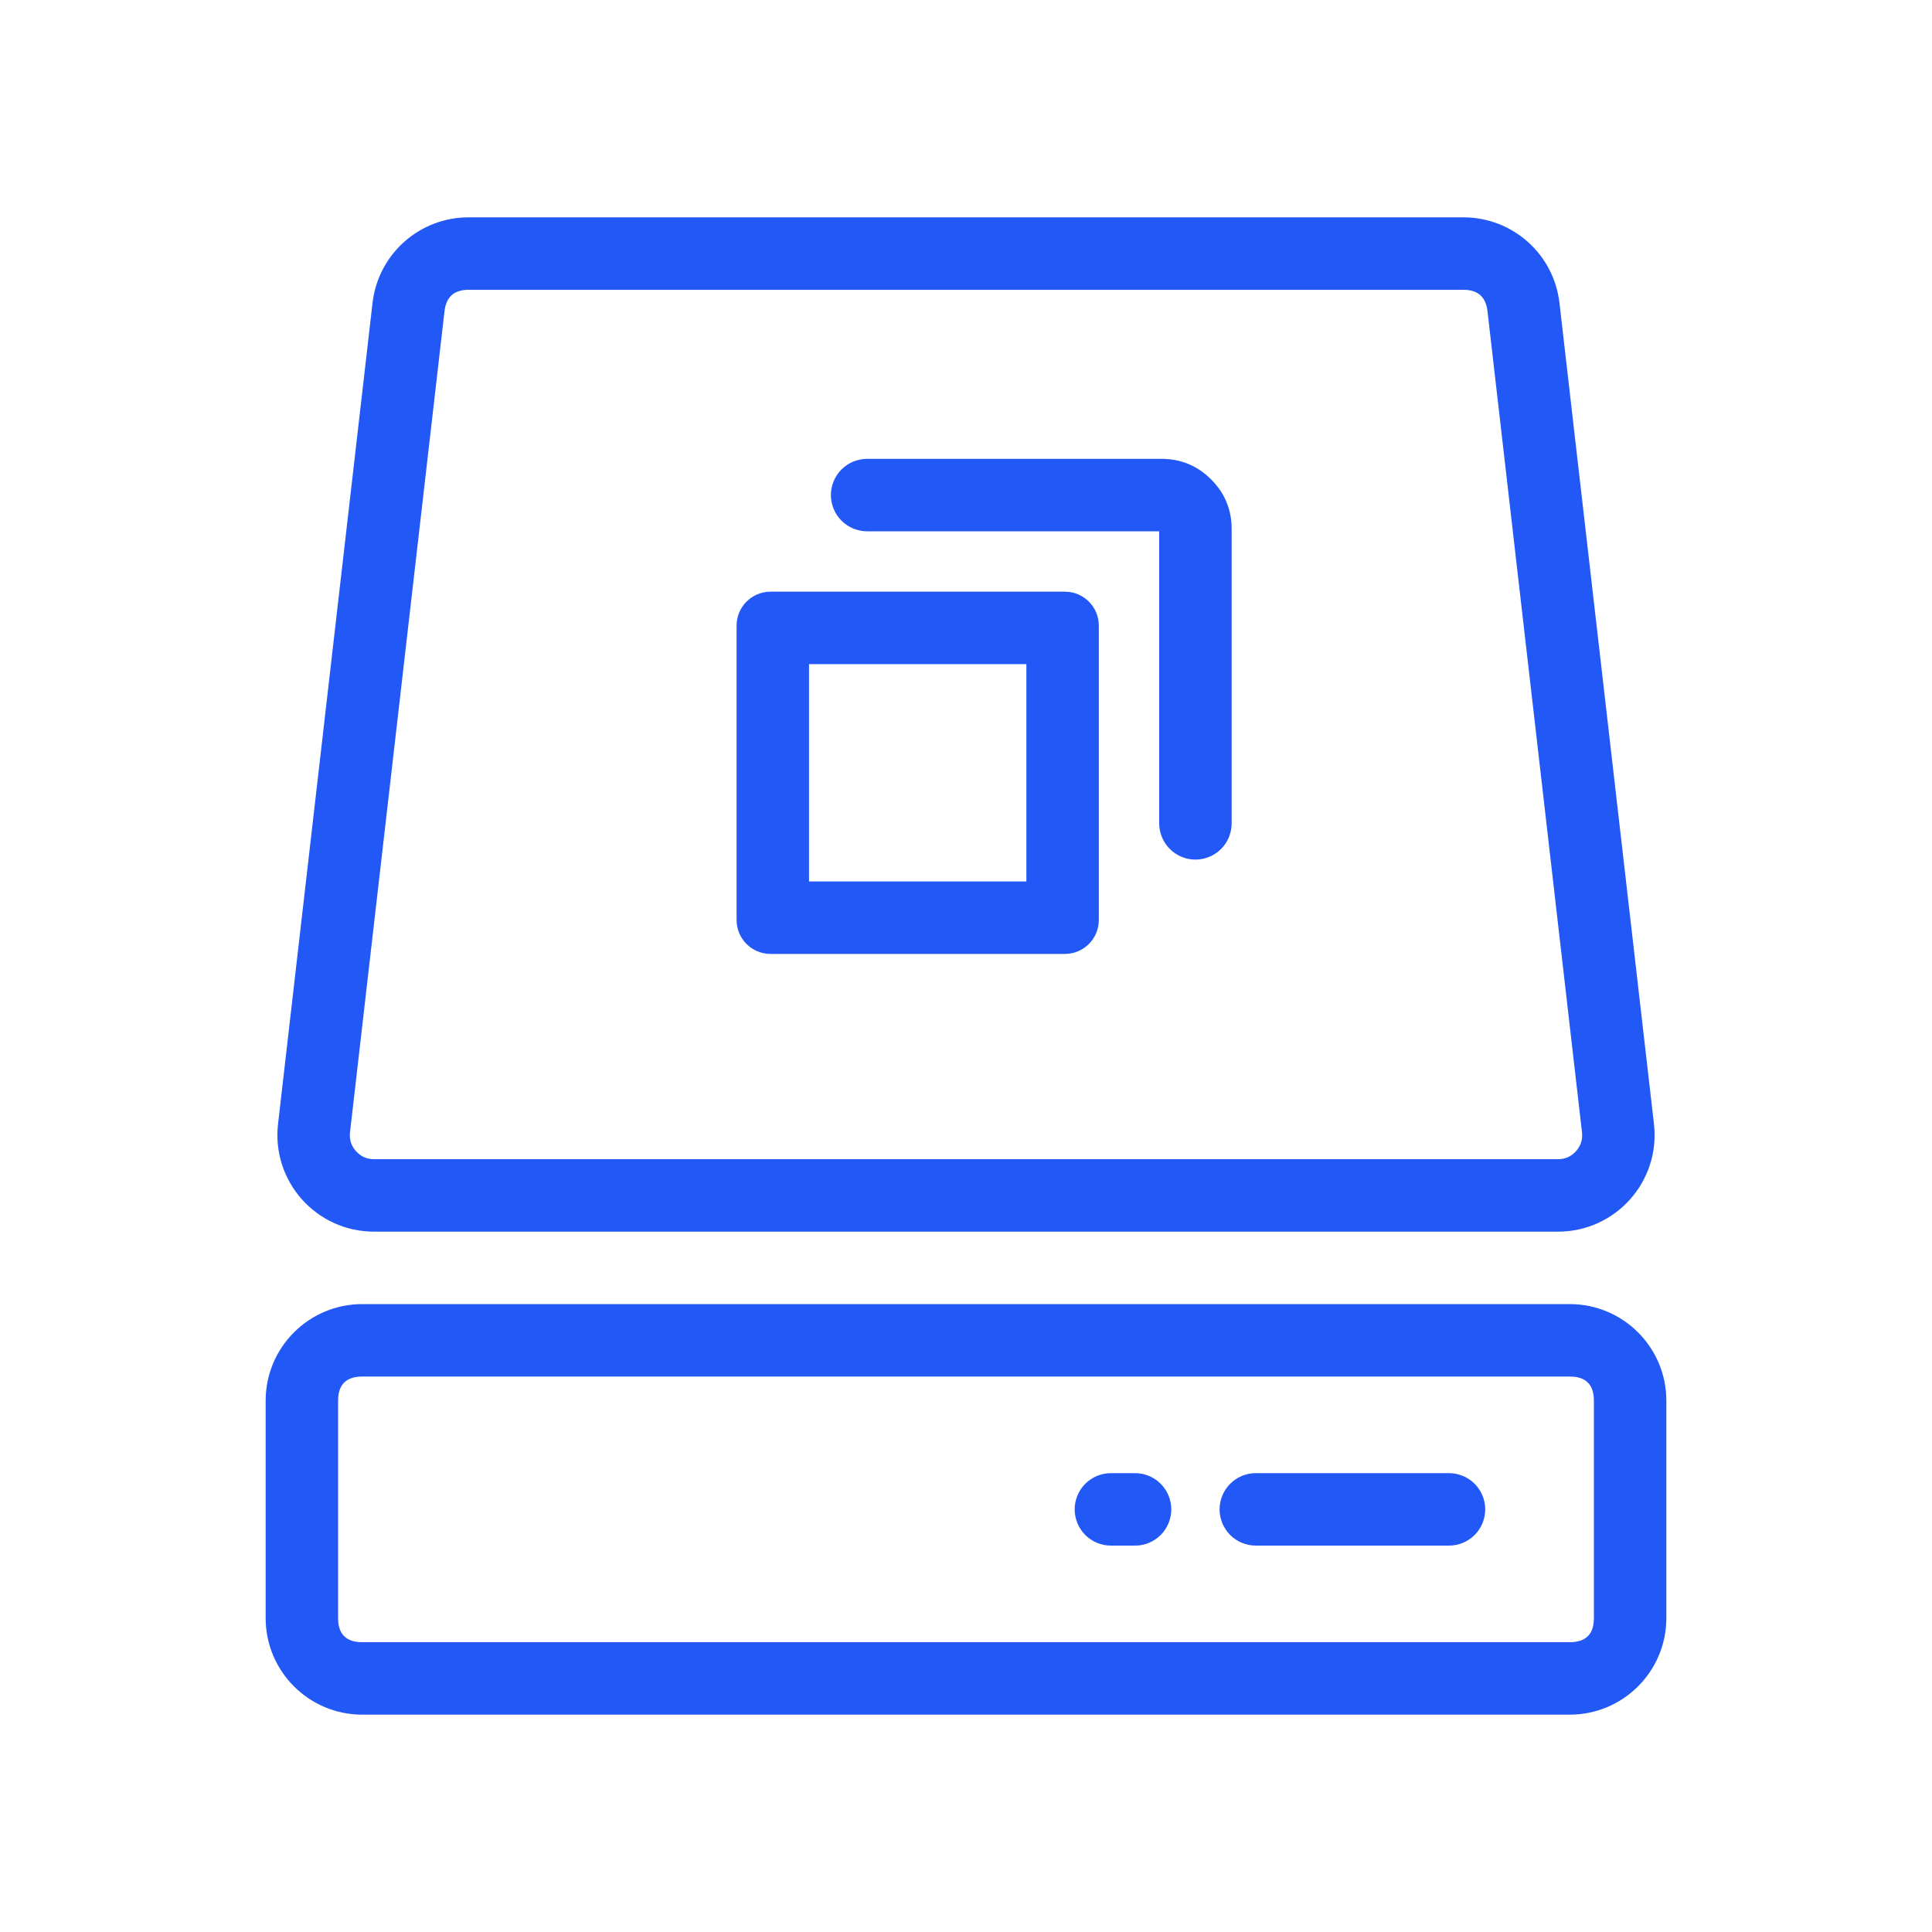
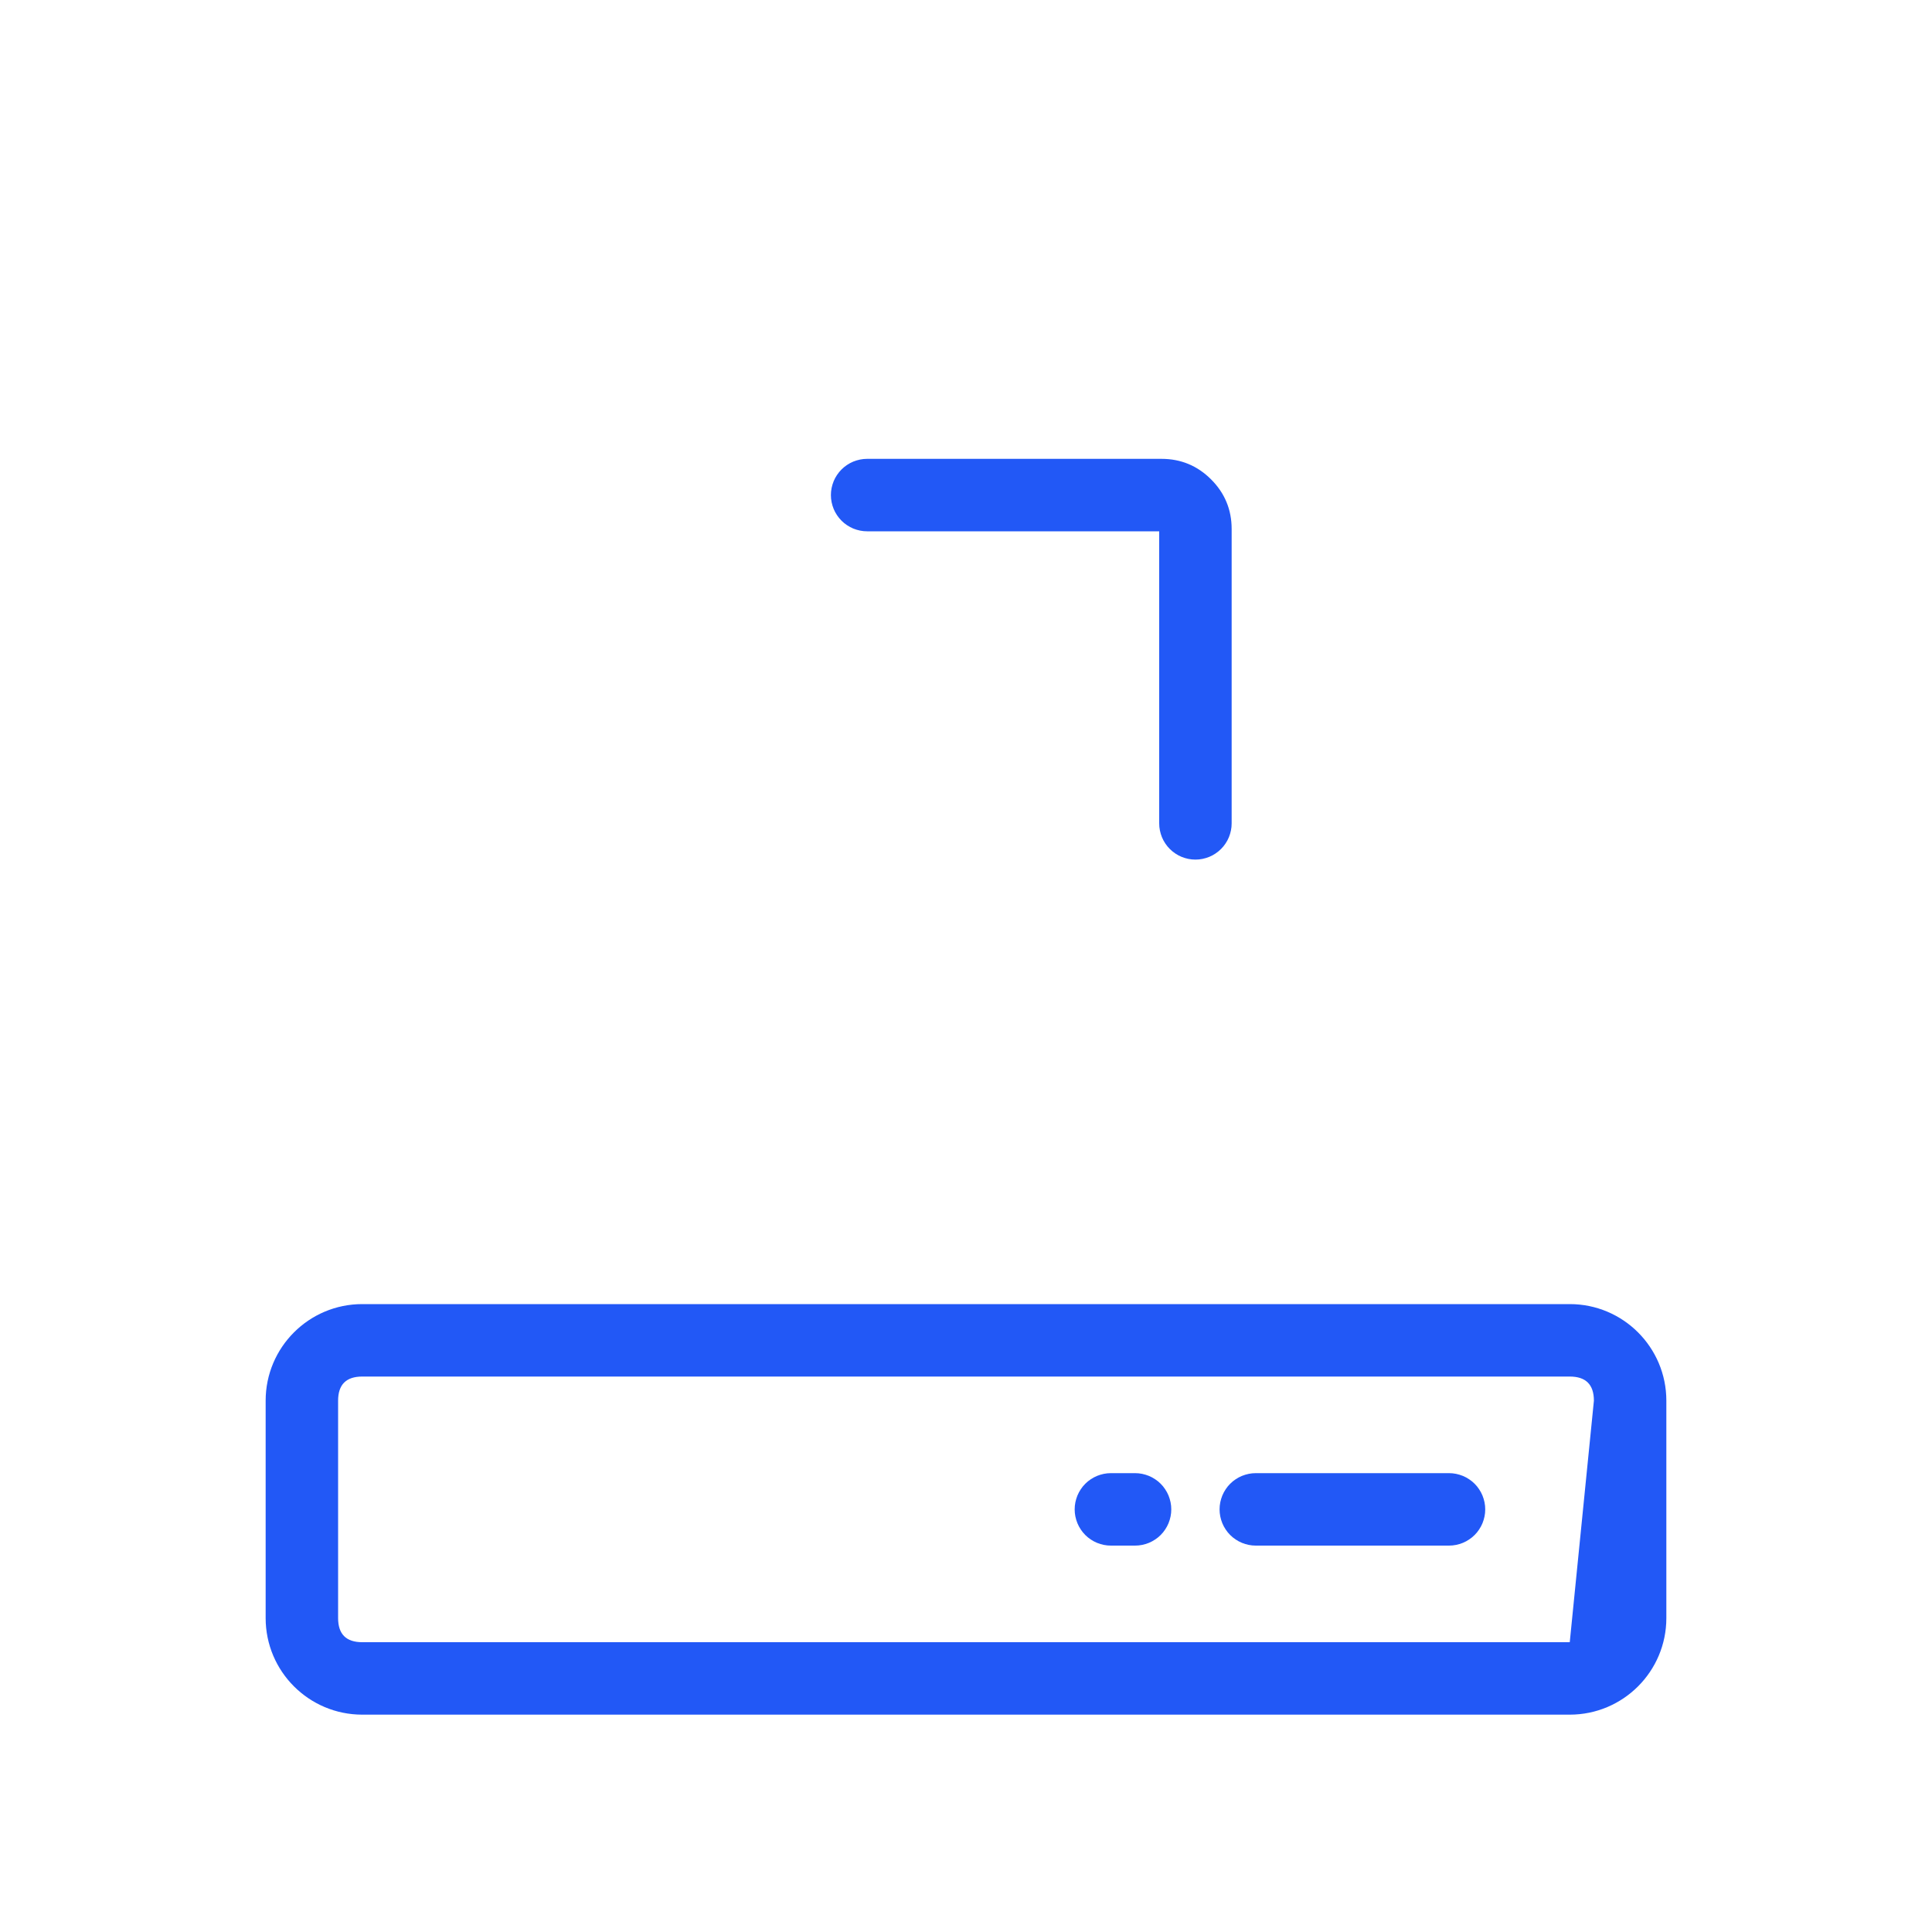
<svg xmlns="http://www.w3.org/2000/svg" fill="none" version="1.1" width="80" height="80" viewBox="0 0 80 80">
  <defs>
    <clipPath id="master_svg0_857_48568">
      <rect x="0" y="0" width="80" height="80" rx="0" />
    </clipPath>
  </defs>
  <g clip-path="url(#master_svg0_857_48568)">
    <g>
      <g>
-         <path d="M11.513,46.543C11.24,48.917,13.096,51,15.487,51L64.513,51C66.904,51,68.76,48.917,68.487,46.543L64.574,12.543C64.342,10.524,62.633,9,60.601,9L19.399,9C17.367,9,15.658,10.524,15.426,12.543L11.513,46.543ZM14.493,46.886Q14.442,47.331,14.74,47.666Q15.039,48,15.487,48L64.513,48Q64.962,48,65.26,47.666Q65.558,47.331,65.507,46.886L61.594,12.886Q61.492,12,60.601,12L19.399,12Q18.508,12,18.406,12.886L14.493,46.886Z" fill-rule="evenodd" fill="#2258F6" fill-opacity="1" />
-       </g>
+         </g>
      <g>
        <path d="M35.906,19L48.094,19Q49.298,19,50.149,19.851Q51,20.702,51,21.906L51,34.094Q51,34.167,50.993,34.241Q50.986,34.314,50.971,34.386Q50.957,34.459,50.935,34.529Q50.914,34.6,50.886,34.668Q50.858,34.736,50.823,34.801Q50.788,34.866,50.747,34.927Q50.706,34.988,50.66,35.045Q50.613,35.102,50.561,35.154Q50.509,35.206,50.452,35.253Q50.395,35.3,50.333,35.341Q50.272,35.382,50.207,35.417Q50.142,35.451,50.074,35.48Q50.006,35.508,49.935,35.529Q49.865,35.551,49.793,35.565Q49.72,35.579,49.647,35.587Q49.574,35.594,49.5,35.594Q49.426,35.594,49.353,35.587Q49.28,35.579,49.207,35.565Q49.135,35.551,49.065,35.529Q48.994,35.508,48.926,35.48Q48.858,35.451,48.793,35.417Q48.728,35.382,48.667,35.341Q48.605,35.3,48.548,35.253Q48.491,35.206,48.439,35.154Q48.387,35.102,48.34,35.045Q48.294,34.988,48.253,34.927Q48.212,34.866,48.177,34.801Q48.142,34.736,48.114,34.668Q48.086,34.6,48.065,34.529Q48.043,34.459,48.029,34.386Q48.014,34.314,48.007,34.241Q48,34.167,48,34.094L48,22L35.906,22Q35.833,22,35.759,21.993Q35.686,21.986,35.614,21.971Q35.541,21.957,35.471,21.935Q35.4,21.914,35.332,21.886Q35.264,21.858,35.199,21.823Q35.134,21.788,35.073,21.747Q35.012,21.706,34.955,21.66Q34.898,21.613,34.846,21.561Q34.793,21.509,34.747,21.452Q34.7,21.395,34.659,21.333Q34.618,21.272,34.583,21.207Q34.549,21.142,34.52,21.074Q34.492,21.006,34.471,20.935Q34.449,20.865,34.435,20.793Q34.421,20.72,34.413,20.647Q34.406,20.574,34.406,20.5Q34.406,20.426,34.413,20.353Q34.421,20.28,34.435,20.207Q34.449,20.135,34.471,20.065Q34.492,19.994,34.52,19.926Q34.549,19.858,34.583,19.793Q34.618,19.728,34.659,19.667Q34.7,19.605,34.747,19.548Q34.793,19.491,34.846,19.439Q34.898,19.387,34.955,19.34Q35.012,19.294,35.073,19.253Q35.134,19.212,35.199,19.177Q35.264,19.142,35.332,19.114Q35.4,19.086,35.471,19.065Q35.541,19.043,35.614,19.029Q35.686,19.014,35.759,19.007Q35.833,19,35.906,19Z" fill-rule="evenodd" fill="#2258F6" fill-opacity="1" />
      </g>
      <g>
-         <path d="M44.094,24.5L31.906,24.5C31.13,24.5,30.5,25.13,30.5,25.906L30.5,38.094C30.5,38.87,31.13,39.5,31.906,39.5L44.094,39.5C44.87,39.5,45.5,38.87,45.5,38.094L45.5,25.906C45.5,25.13,44.87,24.5,44.094,24.5ZM33.5,27.5L42.5,27.5L42.5,36.5L33.5,36.5L33.5,27.5Z" fill-rule="evenodd" fill="#2258F6" fill-opacity="1" />
-       </g>
+         </g>
      <g>
-         <path d="M11,58L11,67C11,69.209,12.791,71,15,71L65,71C67.209,71,69,69.209,69,67L69,58C69,55.791,67.209,54,65,54L15,54C12.791,54,11,55.791,11,58ZM14,58L14,67Q14,68,15,68L65,68Q66,68,66,67L66,58Q66,57,65,57L15,57Q14,57,14,58Z" fill-rule="evenodd" fill="#2258F6" fill-opacity="1" />
+         <path d="M11,58L11,67C11,69.209,12.791,71,15,71L65,71C67.209,71,69,69.209,69,67L69,58C69,55.791,67.209,54,65,54L15,54C12.791,54,11,55.791,11,58ZM14,58L14,67Q14,68,15,68L65,68L66,58Q66,57,65,57L15,57Q14,57,14,58Z" fill-rule="evenodd" fill="#2258F6" fill-opacity="1" />
      </g>
      <g>
        <g>
          <path d="M52,61L60,61Q60.074,61,60.147,61.007Q60.22,61.014,60.293,61.029Q60.365,61.043,60.435,61.065Q60.506,61.086,60.574,61.114Q60.642,61.142,60.707,61.177Q60.772,61.212,60.833,61.253Q60.895,61.294,60.952,61.34Q61.009,61.387,61.061,61.439Q61.113,61.491,61.16,61.548Q61.206,61.605,61.247,61.667Q61.288,61.728,61.323,61.793Q61.358,61.858,61.386,61.926Q61.414,61.994,61.435,62.065Q61.457,62.135,61.471,62.207Q61.486,62.28,61.493,62.353Q61.5,62.426,61.5,62.5Q61.5,62.574,61.493,62.647Q61.486,62.72,61.471,62.793Q61.457,62.865,61.435,62.935Q61.414,63.006,61.386,63.074Q61.358,63.142,61.323,63.207Q61.288,63.272,61.247,63.333Q61.206,63.395,61.16,63.452Q61.113,63.509,61.061,63.561Q61.009,63.613,60.952,63.66Q60.895,63.706,60.833,63.747Q60.772,63.788,60.707,63.823Q60.642,63.858,60.574,63.886Q60.506,63.914,60.435,63.935Q60.365,63.957,60.293,63.971Q60.22,63.986,60.147,63.993Q60.074,64,60,64L52,64Q51.926,64,51.853,63.993Q51.78,63.986,51.707,63.971Q51.635,63.957,51.565,63.935Q51.494,63.914,51.426,63.886Q51.358,63.858,51.293,63.823Q51.228,63.788,51.167,63.747Q51.105,63.706,51.048,63.66Q50.991,63.613,50.939,63.561Q50.887,63.509,50.84,63.452Q50.794,63.395,50.753,63.333Q50.712,63.272,50.677,63.207Q50.642,63.142,50.614,63.074Q50.586,63.006,50.565,62.935Q50.543,62.865,50.529,62.793Q50.514,62.72,50.507,62.647Q50.5,62.574,50.5,62.5Q50.5,62.426,50.507,62.353Q50.514,62.28,50.529,62.207Q50.543,62.135,50.565,62.065Q50.586,61.994,50.614,61.926Q50.642,61.858,50.677,61.793Q50.712,61.728,50.753,61.667Q50.794,61.605,50.84,61.548Q50.887,61.491,50.939,61.439Q50.991,61.387,51.048,61.34Q51.105,61.294,51.167,61.253Q51.228,61.212,51.293,61.177Q51.358,61.142,51.426,61.114Q51.494,61.086,51.565,61.065Q51.635,61.043,51.707,61.029Q51.78,61.014,51.853,61.007Q51.926,61,52,61Z" fill-rule="evenodd" fill="#2258F6" fill-opacity="1" />
        </g>
        <g>
          <path d="M46,61Q45.926,61,45.853,61.007Q45.78,61.014,45.707,61.029Q45.635,61.043,45.565,61.065Q45.494,61.086,45.426,61.114Q45.358,61.142,45.293,61.177Q45.228,61.212,45.167,61.253Q45.105,61.294,45.048,61.34Q44.991,61.387,44.939,61.439Q44.887,61.491,44.84,61.548Q44.794,61.605,44.753,61.667Q44.712,61.728,44.677,61.793Q44.642,61.858,44.614,61.926Q44.586,61.994,44.565,62.065Q44.543,62.135,44.529,62.207Q44.514,62.28,44.507,62.353Q44.5,62.426,44.5,62.5Q44.5,62.574,44.507,62.647Q44.514,62.72,44.529,62.793Q44.543,62.865,44.565,62.935Q44.586,63.006,44.614,63.074Q44.642,63.142,44.677,63.207Q44.712,63.272,44.753,63.333Q44.794,63.395,44.84,63.452Q44.887,63.509,44.939,63.561Q44.991,63.613,45.048,63.66Q45.105,63.706,45.167,63.747Q45.228,63.788,45.293,63.823Q45.358,63.858,45.426,63.886Q45.494,63.914,45.565,63.935Q45.635,63.957,45.707,63.971Q45.78,63.986,45.853,63.993Q45.926,64,46,64L47,64Q47.074,64,47.147,63.993Q47.22,63.986,47.293,63.971Q47.365,63.957,47.435,63.935Q47.506,63.914,47.574,63.886Q47.642,63.858,47.707,63.823Q47.772,63.788,47.833,63.747Q47.895,63.706,47.952,63.66Q48.009,63.613,48.061,63.561Q48.113,63.509,48.16,63.452Q48.206,63.395,48.247,63.333Q48.288,63.272,48.323,63.207Q48.358,63.142,48.386,63.074Q48.414,63.006,48.435,62.935Q48.457,62.865,48.471,62.793Q48.486,62.72,48.493,62.647Q48.5,62.574,48.5,62.5Q48.5,62.426,48.493,62.353Q48.486,62.28,48.471,62.207Q48.457,62.135,48.435,62.065Q48.414,61.994,48.386,61.926Q48.358,61.858,48.323,61.793Q48.288,61.728,48.247,61.667Q48.206,61.605,48.16,61.548Q48.113,61.491,48.061,61.439Q48.009,61.387,47.952,61.34Q47.895,61.294,47.833,61.253Q47.772,61.212,47.707,61.177Q47.642,61.142,47.574,61.114Q47.506,61.086,47.435,61.065Q47.365,61.043,47.293,61.029Q47.22,61.014,47.147,61.007Q47.074,61,47,61L46,61Z" fill-rule="evenodd" fill="#2258F6" fill-opacity="1" />
        </g>
      </g>
    </g>
  </g>
</svg>